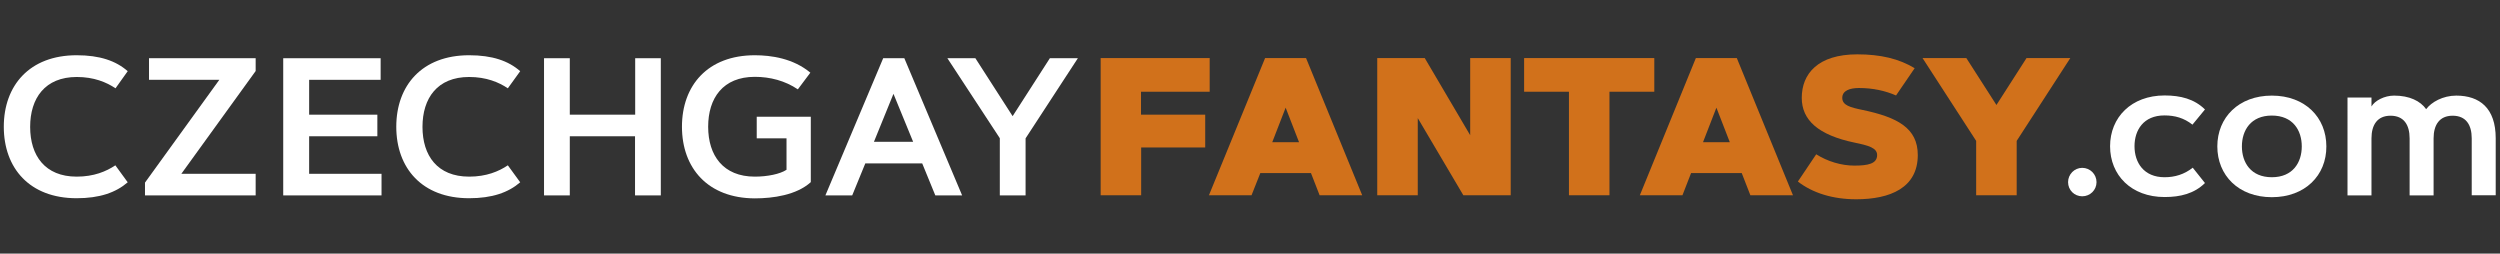
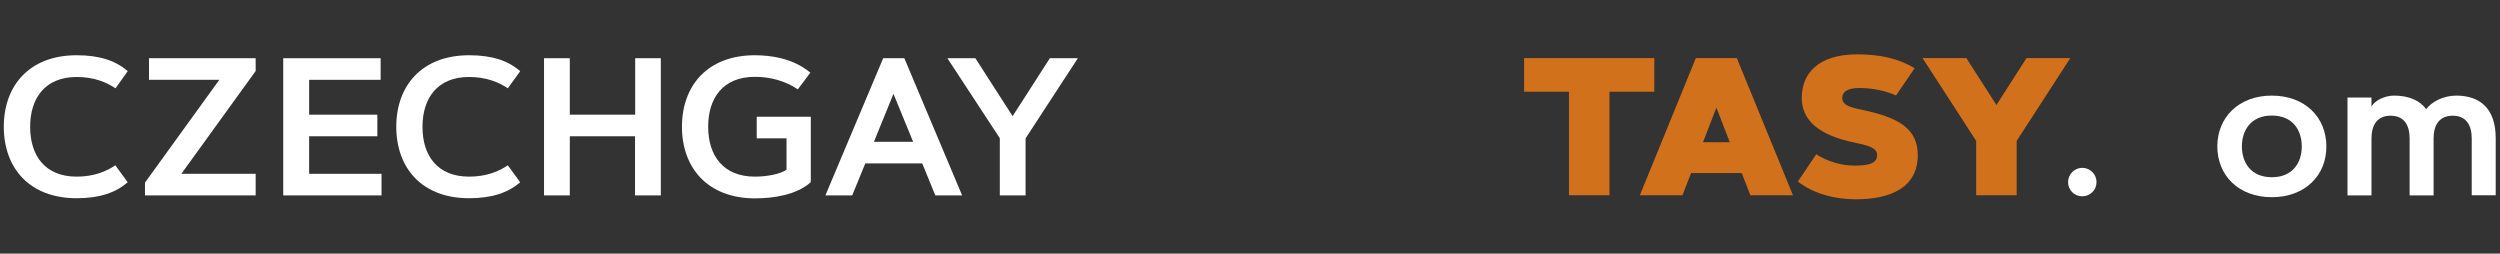
<svg xmlns="http://www.w3.org/2000/svg" fill="none" height="35" viewBox="0 0 345 35" width="345">
  <rect x="0" y="0" width="345" height="35" fill="#333333" stroke="none" />
-   <path d="m166.319 15.825v4.522h-8.838v6.598h-5.591v-18.931h15.046v4.645h-9.476v3.166z" fill="#d1711b" />
-   <path d="m172.712 26.945h-5.879l7.75-18.931h5.652l7.749 18.931h-5.878l-1.193-3.063h-6.988zm2.857-7.318h3.7l-1.85-4.769z" fill="#d1711b" />
-   <path d="m196.617 8.014 6.27 10.648v-10.648h5.591v18.931h-6.537l-6.29-10.648v10.648h-5.591v-18.931z" fill="#d1711b" />
  <path d="m228.293 8.014v4.645h-6.187v14.286h-5.591v-14.286h-6.187v-4.645z" fill="#d1711b" />
  <path d="m232.178 26.945h-5.879l7.729-18.931h5.652l7.749 18.931h-5.878l-1.192-3.063h-6.989zm2.836-7.318h3.7l-1.85-4.769z" fill="#d1711b" />
  <path d="m261.653 13.173c-1.459-.637-3.165-1.028-5.118-1.028-1.233 0-2.302.349-2.302 1.357 0 1.028 1.09 1.315 2.775 1.665 4.81 1.007 7.646 2.487 7.646 6.228 0 4.522-3.802 6.105-8.509 6.105-3.207 0-6.002-.863-8.037-2.446l2.528-3.762c1.562.987 3.453 1.562 5.262 1.562 1.871 0 3.145-.247 3.145-1.459 0-.987-1.192-1.316-3.083-1.706-5.057-1.048-7.318-3.124-7.318-6.187 0-3.309 2.22-6.002 7.667-6.002 3.227 0 5.776.617 7.914 1.912z" fill="#d1711b" />
  <path d="m275.508 14.489 4.152-6.475h6.043l-7.4 11.429v7.503h-5.591v-7.503l-7.4-11.429h6.043z" fill="#d1711b" />
  <g fill="#fff">
    <path d="m287.347 23.163c1.09 0 1.973.884 1.973 1.973s-.883 1.953-1.973 1.953c-1.089 0-1.953-.863-1.953-1.953s.884-1.973 1.953-1.973z" />
-     <path d="m298.714 24.458c1.418 0 2.713-.391 3.885-1.316l1.686 2.117c-1.48 1.459-3.392 1.932-5.571 1.932-4.604 0-7.523-3.022-7.523-7.009 0-3.988 2.939-7.009 7.523-7.009 2.179 0 4.091.473 5.571 1.932l-1.727 2.097c-1.172-.925-2.426-1.274-3.864-1.274-2.899 0-4.132 2.035-4.132 4.255 0 2.22 1.254 4.276 4.152 4.276z" />
    <path d="m313.514 27.212c-4.605 0-7.523-3.022-7.523-7.009 0-3.988 2.939-7.009 7.523-7.009 4.583 0 7.523 3.001 7.523 7.009.02 4.008-2.94 7.009-7.523 7.009zm0-11.264c-2.899 0-4.132 2.035-4.132 4.255 0 2.22 1.233 4.255 4.132 4.255 2.898 0 4.131-2.035 4.131-4.255 0-2.22-1.233-4.255-4.131-4.255z" />
    <path d="m323.956 13.461h3.309v1.233c.452-.802 1.788-1.5 3.124-1.5 2.118 0 3.618.74 4.42 1.871.719-.966 2.302-1.871 4.152-1.871 3.227 0 5.447 1.727 5.447 5.879v7.872h-3.31v-7.852c0-1.871-.801-3.124-2.631-3.124-1.829 0-2.631 1.274-2.631 3.124v7.873h-3.309v-7.873c0-1.871-.802-3.124-2.631-3.124s-2.631 1.274-2.631 3.124v7.873h-3.309z" />
    <path d="m10.574 24.376c2.384 0 4.09-.719 5.344-1.562l1.706 2.343c-1.644 1.418-3.864 2.199-7.05 2.199-6.495 0-10.051-4.152-10.051-9.866 0-5.694 3.556-9.866 10.051-9.866 3.186 0 5.406.761 7.05 2.199l-1.685 2.364c-1.254-.843-2.981-1.562-5.344-1.562-4.378 0-6.434 2.919-6.434 6.886s2.055 6.865 6.413 6.865z" />
    <path d="m35.281 23.985v2.981h-15.272v-1.768l10.257-14.183h-9.702v-2.98h14.717v1.768l-10.257 14.183z" />
    <path d="m52.075 15.825v2.98h-9.414v5.18h9.99v2.981h-13.566v-18.931h13.443v2.98h-9.866v4.81z" />
    <path d="m64.737 24.376c2.384 0 4.09-.719 5.344-1.562l1.706 2.343c-1.644 1.418-3.864 2.199-7.05 2.199-6.495 0-10.051-4.152-10.051-9.866 0-5.694 3.556-9.866 10.051-9.866 3.186 0 5.406.761 7.05 2.199l-1.706 2.364c-1.254-.843-2.981-1.562-5.344-1.562-4.378 0-6.434 2.919-6.434 6.886s2.055 6.865 6.434 6.865z" />
    <path d="m87.635 8.034h3.556v18.931h-3.556v-8.16h-9.003v8.16h-3.556v-18.931h3.556v7.79h9.024v-7.79z" />
    <path d="m94.11 17.49c0-5.694 3.556-9.866 10.051-9.866 2.261 0 5.303.432 7.667 2.405l-1.726 2.302c-1.768-1.192-3.824-1.727-5.941-1.727-4.378 0-6.434 2.919-6.434 6.886s2.076 6.886 6.434 6.886c1.727 0 3.474-.349 4.378-.946v-4.337h-4.111v-2.981h7.462v9.024c-1.973 1.788-5.221 2.24-7.729 2.24-6.475-.021-10.051-4.173-10.051-9.887z" />
    <path d="m117.604 26.966h-3.7l7.976-18.931h2.918l7.976 18.931h-3.7l-1.809-4.419h-7.852zm3.001-7.4h5.406l-2.713-6.619z" />
    <path d="m139.742 16.03 5.139-7.996h3.864l-7.215 11.059v7.873h-3.556v-7.893l-7.235-11.038h3.864z" />
  </g>
</svg>